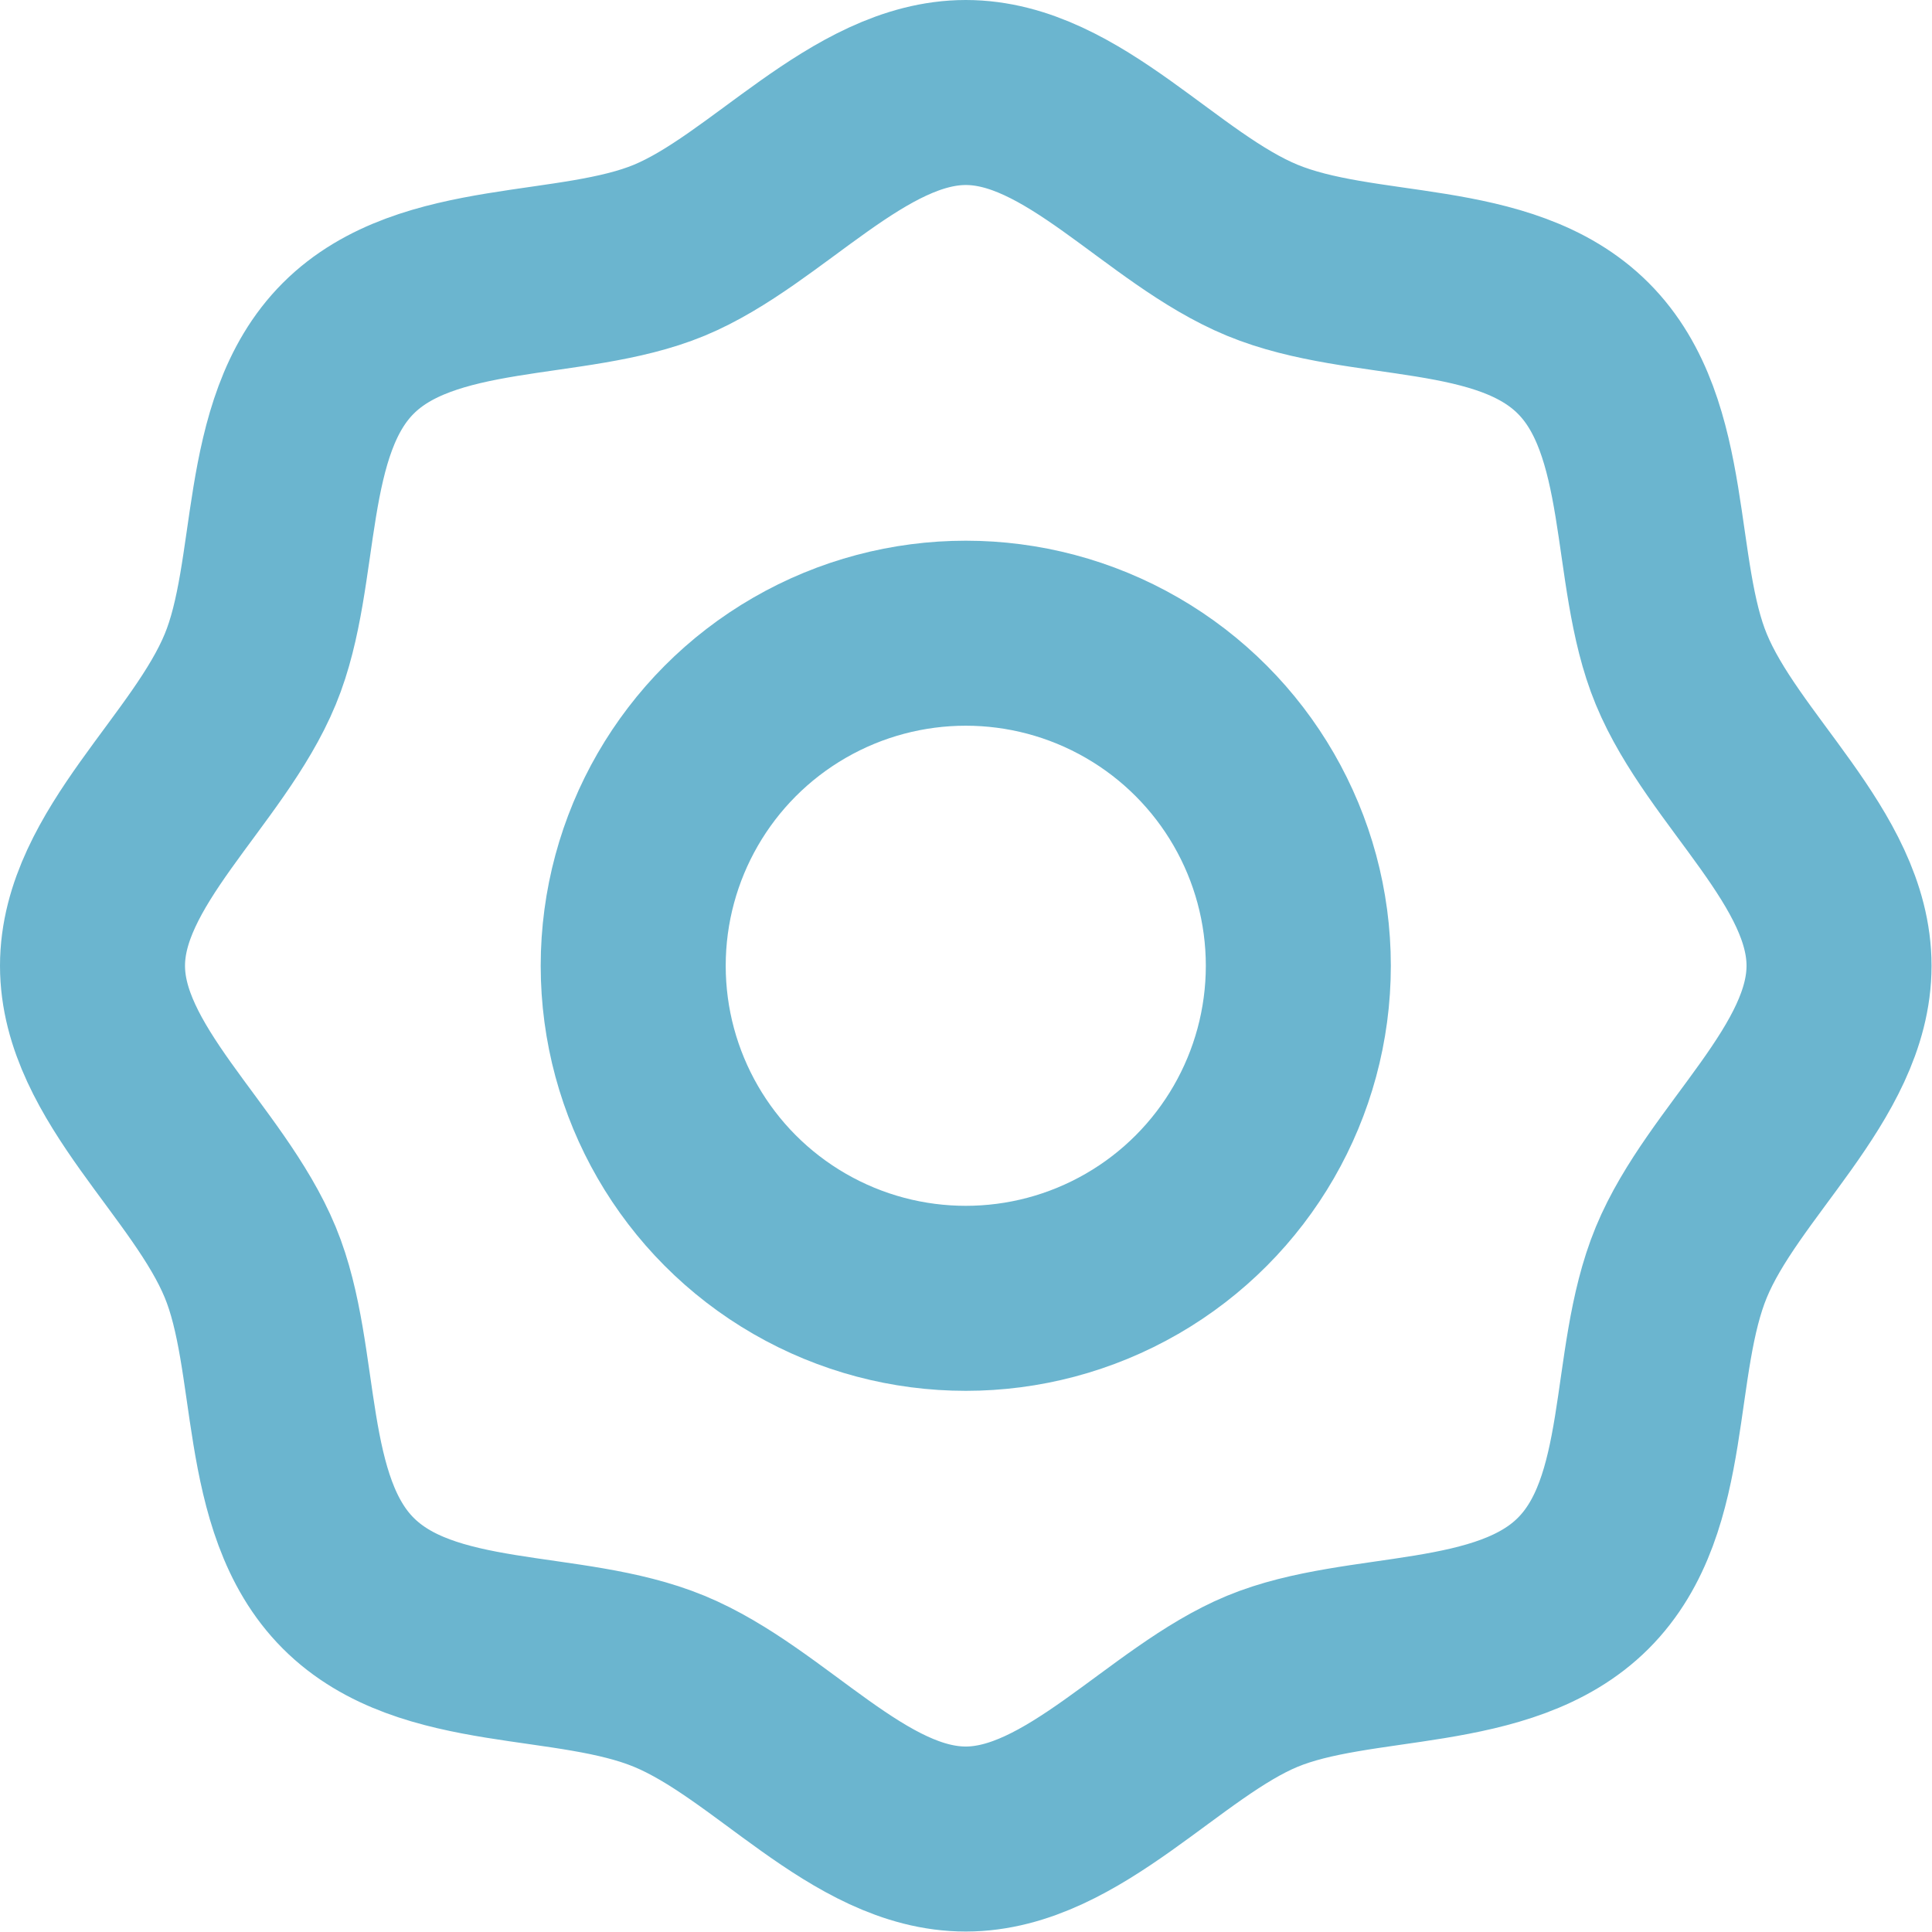
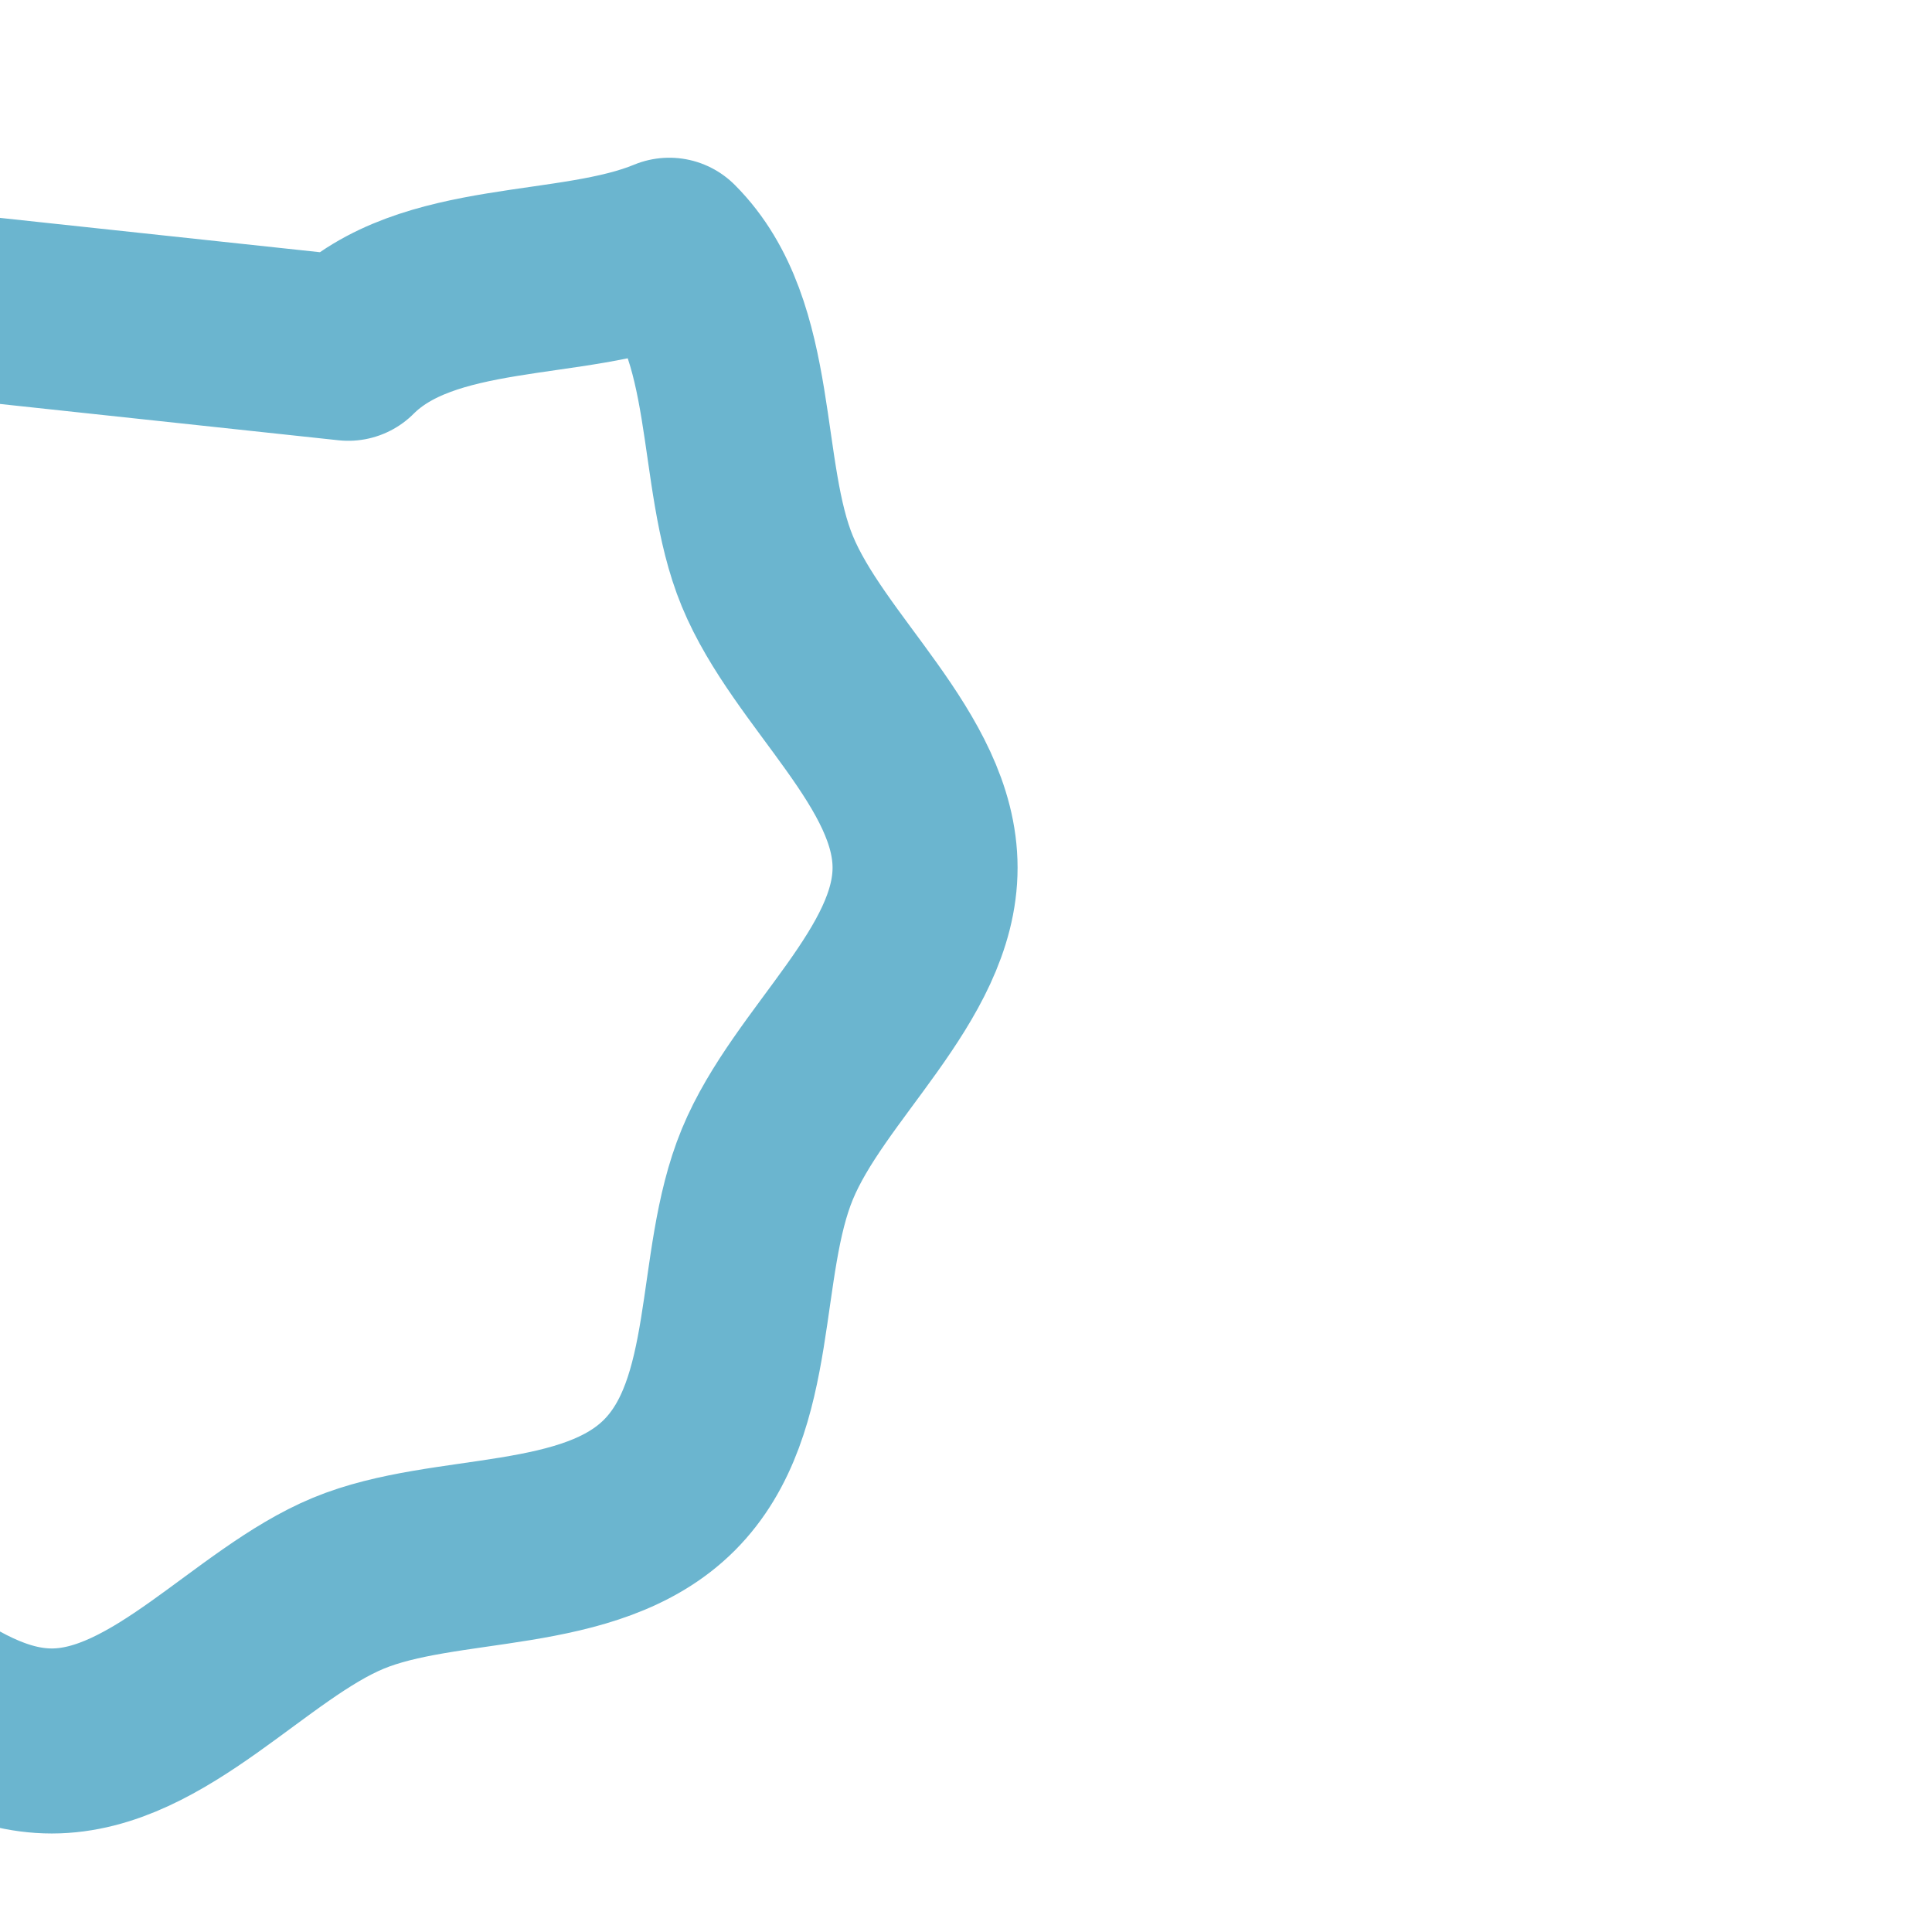
<svg xmlns="http://www.w3.org/2000/svg" id="Layer_2" data-name="Layer 2" viewBox="0 0 41.77 41.77">
  <defs>
    <style>
      .cls-1 {
        fill: none;
        stroke: #6bb5cf;
        stroke-linecap: round;
        stroke-linejoin: round;
        stroke-width: 4px;
      }
    </style>
  </defs>
  <g id="Layer_3" data-name="Layer 3">
    <g>
-       <path class="cls-1" d="m7.53,7.53c1.71-1.71,4.84-1.25,6.94-2.12s4.09-3.41,6.41-3.41,4.23,2.51,6.41,3.41,5.23.41,6.94,2.12c1.71,1.71,1.25,4.84,2.12,6.94.9,2.18,3.41,4.09,3.41,6.41,0,2.32-2.51,4.23-3.41,6.41s-.41,5.23-2.12,6.94-4.84,1.25-6.94,2.12-4.09,3.41-6.41,3.41-4.23-2.51-6.41-3.41-5.23-.41-6.94-2.12c-1.71-1.71-1.25-4.84-2.12-6.94-.9-2.18-3.41-4.09-3.41-6.41,0-2.32,2.51-4.23,3.41-6.41.87-2.1.41-5.23,2.12-6.94Z" />
-       <circle class="cls-1" cx="20.88" cy="20.88" r="7.19" />
+       <path class="cls-1" d="m7.53,7.53c1.71-1.71,4.84-1.25,6.94-2.12c1.71,1.71,1.25,4.84,2.12,6.94.9,2.18,3.41,4.09,3.41,6.41,0,2.32-2.51,4.23-3.41,6.41s-.41,5.23-2.12,6.94-4.84,1.25-6.94,2.12-4.09,3.41-6.41,3.41-4.23-2.51-6.41-3.41-5.23-.41-6.94-2.12c-1.71-1.71-1.25-4.84-2.12-6.94-.9-2.18-3.41-4.09-3.41-6.41,0-2.32,2.51-4.23,3.41-6.41.87-2.1.41-5.23,2.12-6.94Z" />
    </g>
  </g>
</svg>